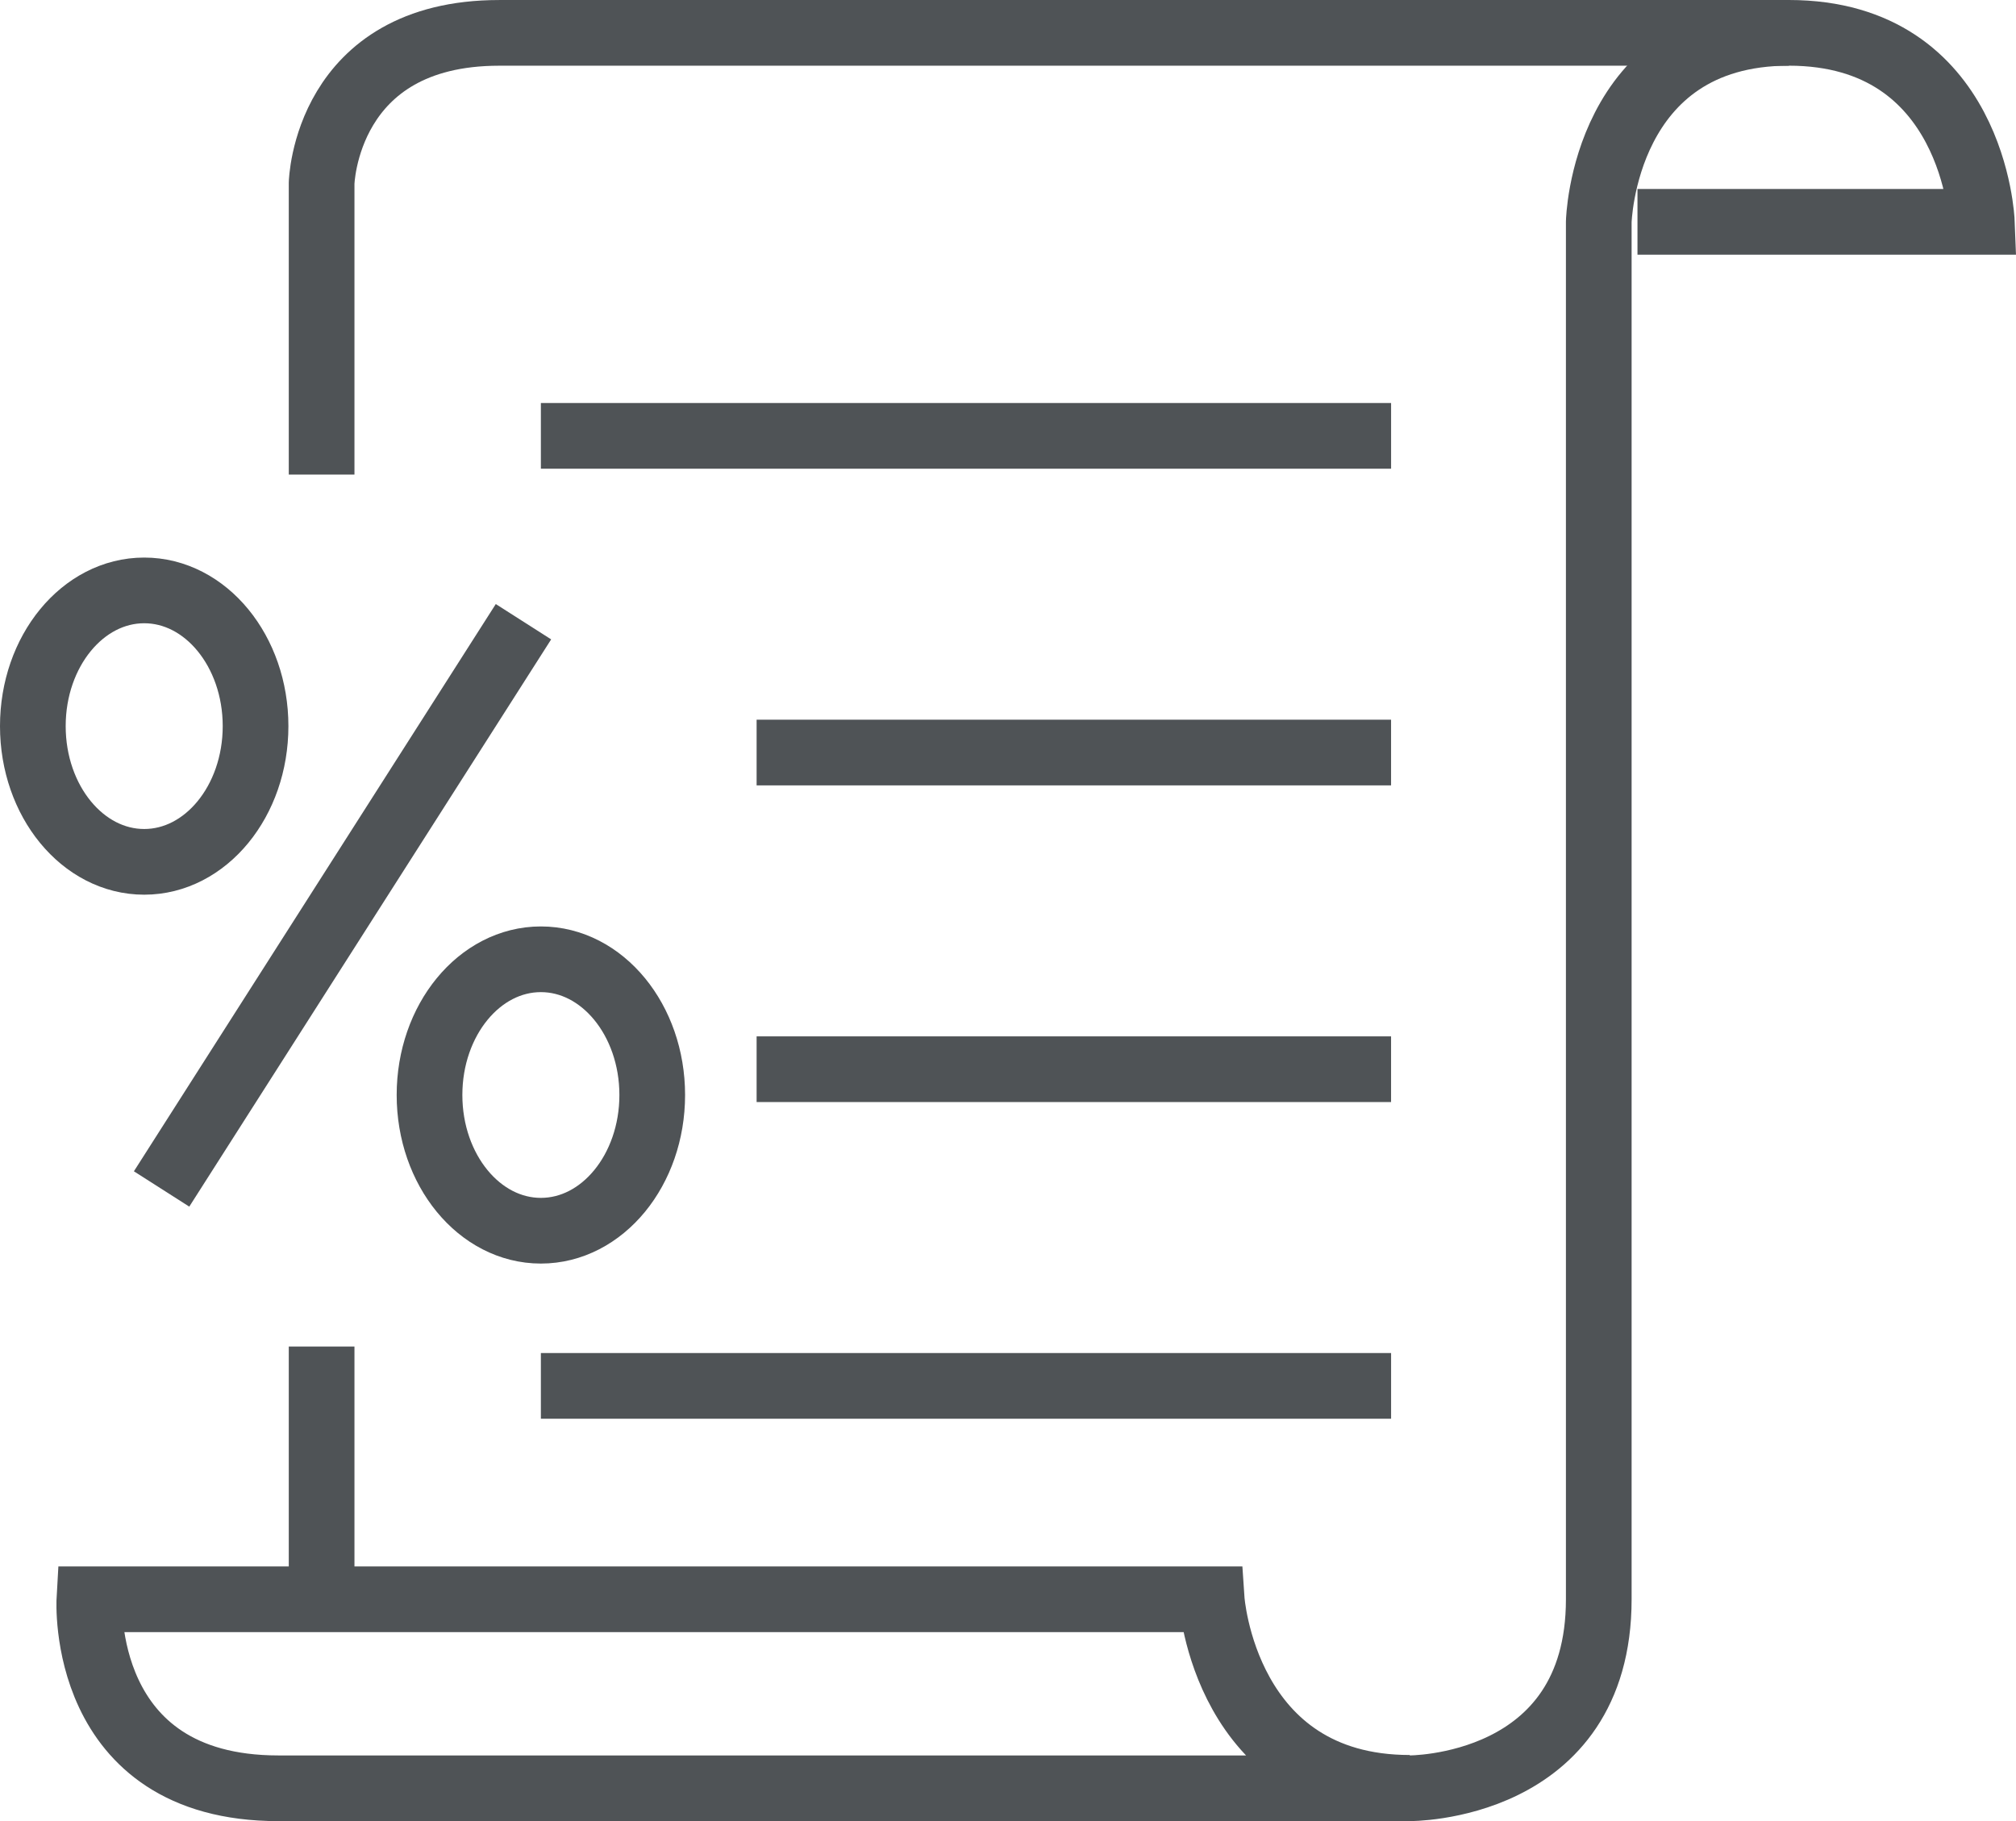
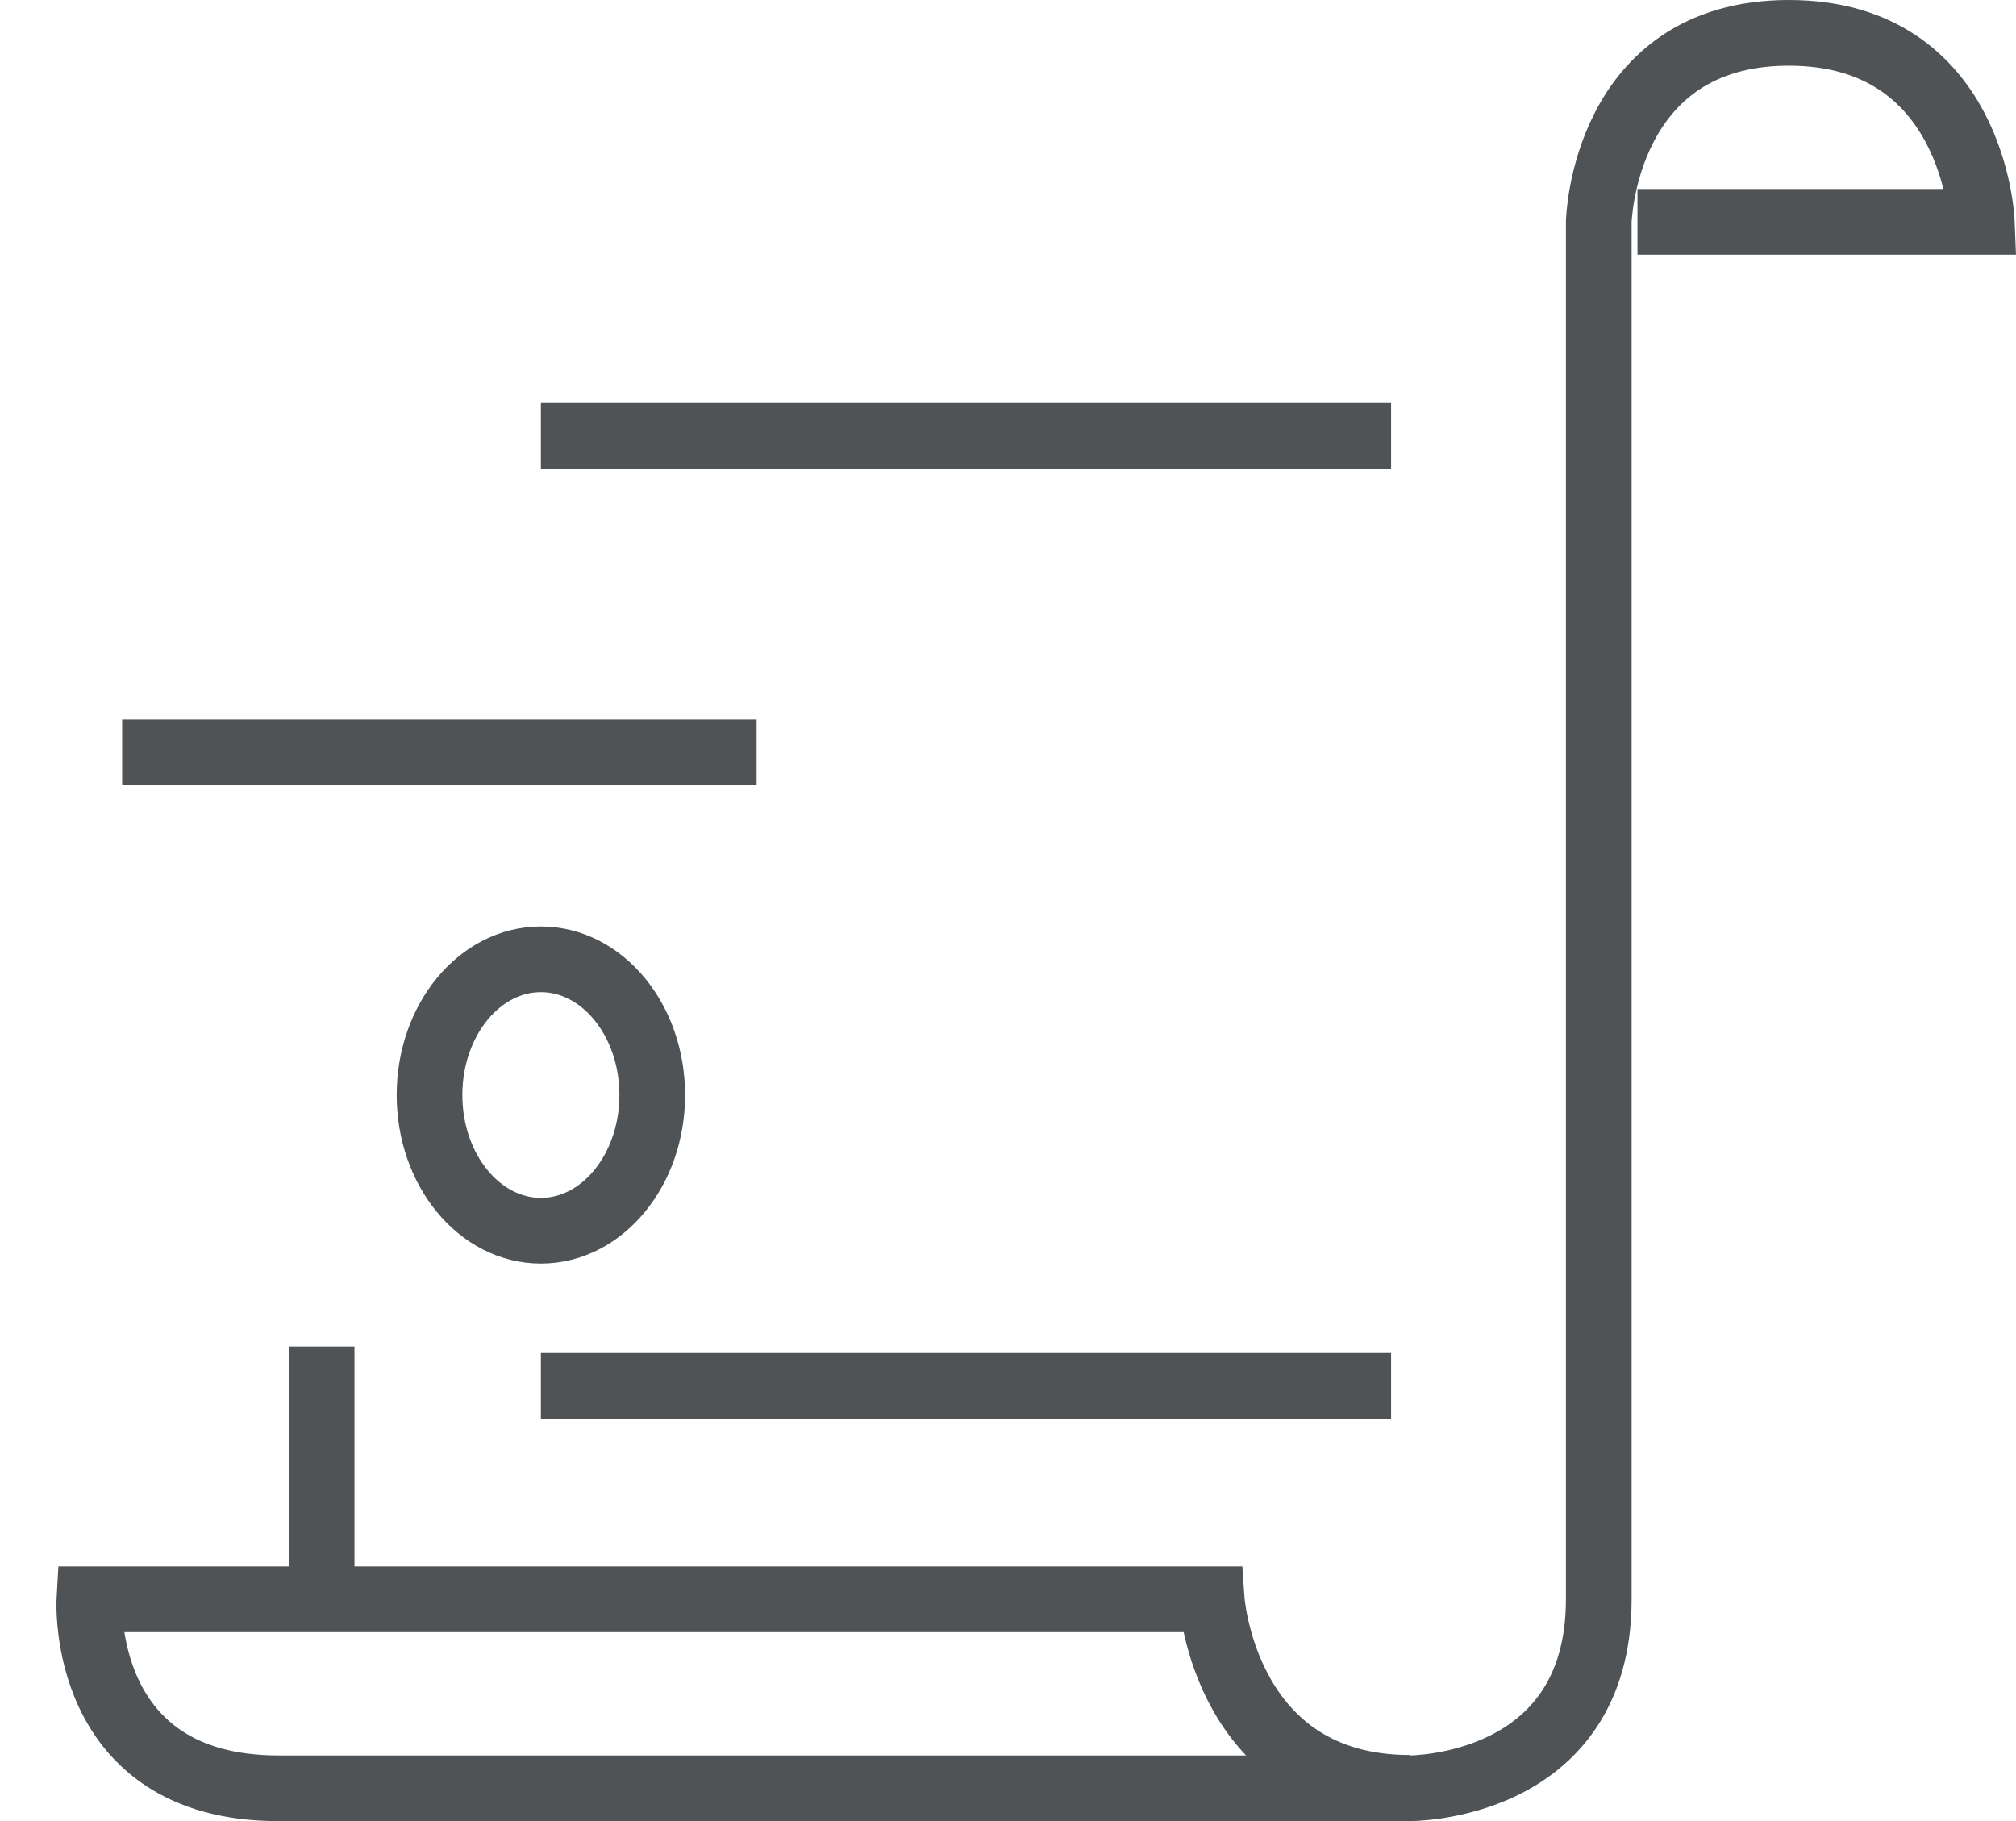
<svg xmlns="http://www.w3.org/2000/svg" width="92.075" height="83.168" viewBox="0 0 92.075 83.168">
  <defs>
    <style>.a{fill:none;stroke:#4f5356;stroke-miterlimit:10;stroke-width:3px}</style>
  </defs>
  <g transform="translate(-304.5 -1246.282)">
    <path class="a" d="M379.287 1256.413h15.728s-.336-8.631-8.814-8.631-8.682 8.631-8.682 8.631v62.906c0 8.726-8.682 8.631-8.682 8.631h-51.624c-9.129 0-8.631-8.631-8.631-8.631h51.258s.579 8.611 9.048 8.611m-49.699-20.153v11.542" />
-     <path class="a" d="M319.189 1267.955v-13.309s.166-6.863 8.11-6.863h58.904m-74.323 52.797l16.528-25.905" />
    <ellipse class="a" cx="5.086" cy="6.198" rx="5.086" ry="6.198" transform="translate(324.117 1290.091)" />
-     <ellipse class="a" cx="5.086" cy="6.198" rx="5.086" ry="6.198" transform="translate(306 1273.245)" />
-     <path class="a" d="M329.203 1266.187h38.831m-38.831 43.386h38.831m-28.978-14.462h28.977m-28.977-14.462h28.977" />
+     <path class="a" d="M329.203 1266.187h38.831m-38.831 43.386h38.831m-28.978-14.462m-28.977-14.462h28.977" />
  </g>
</svg>